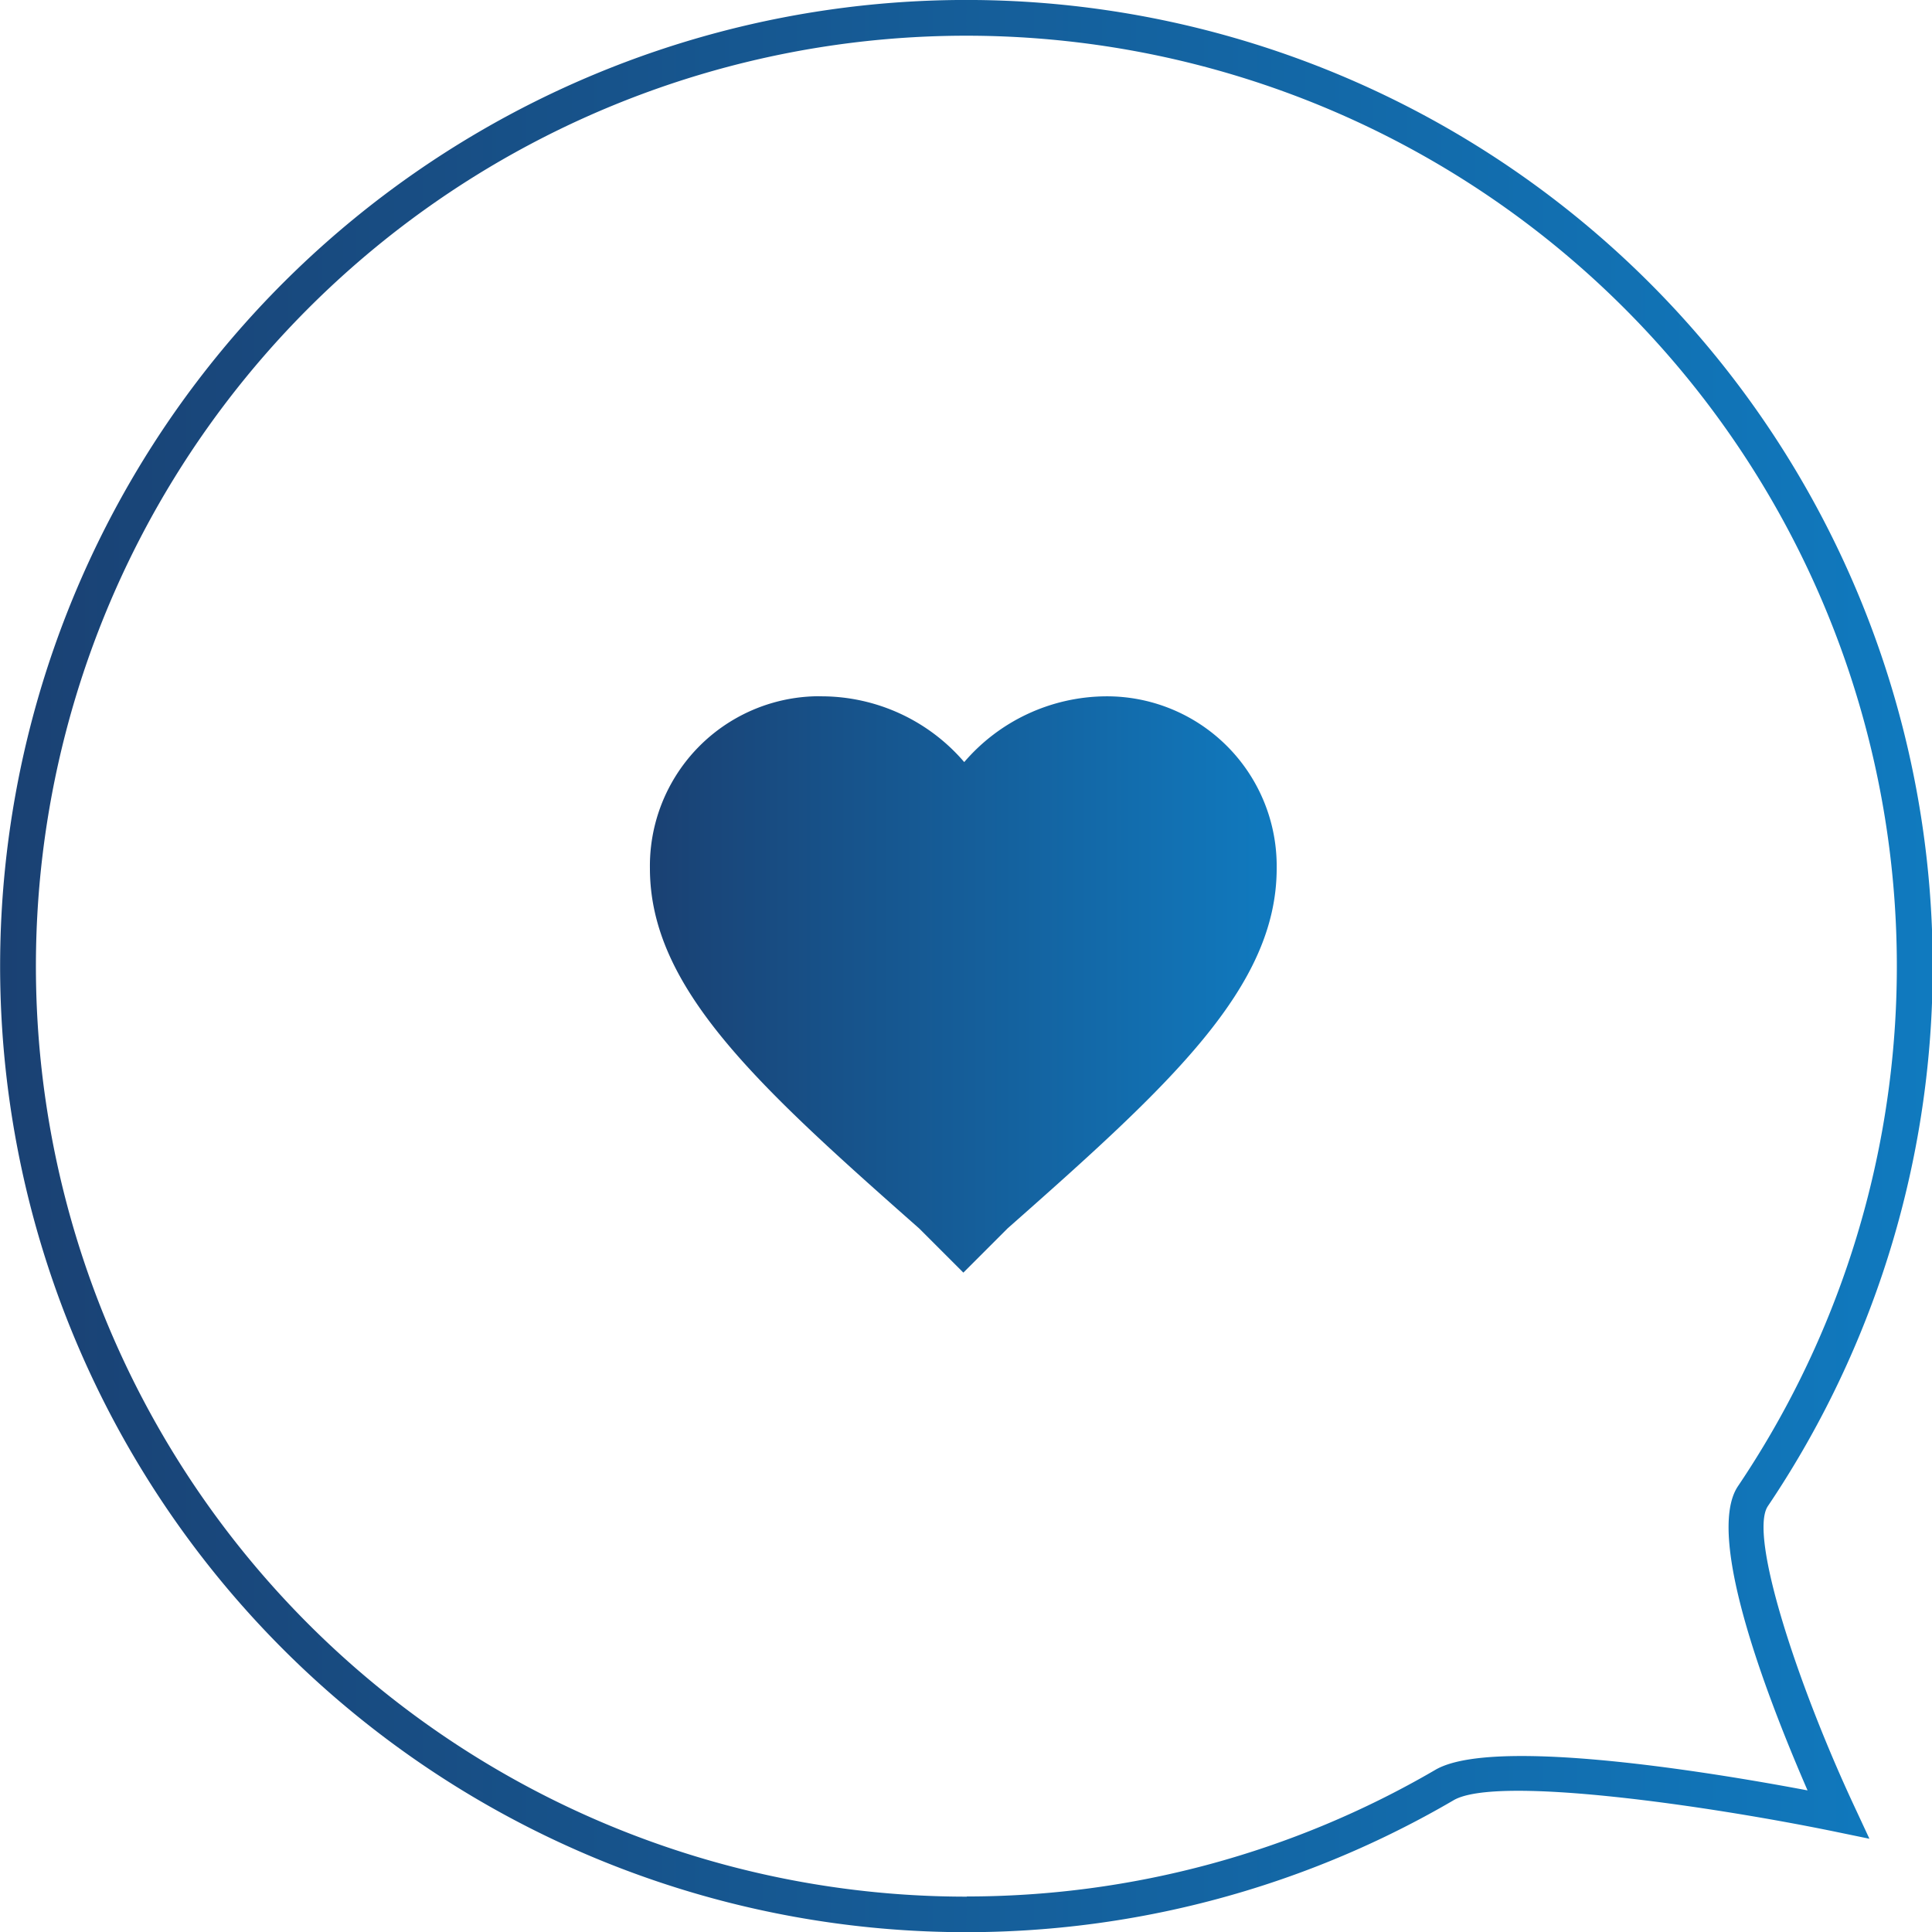
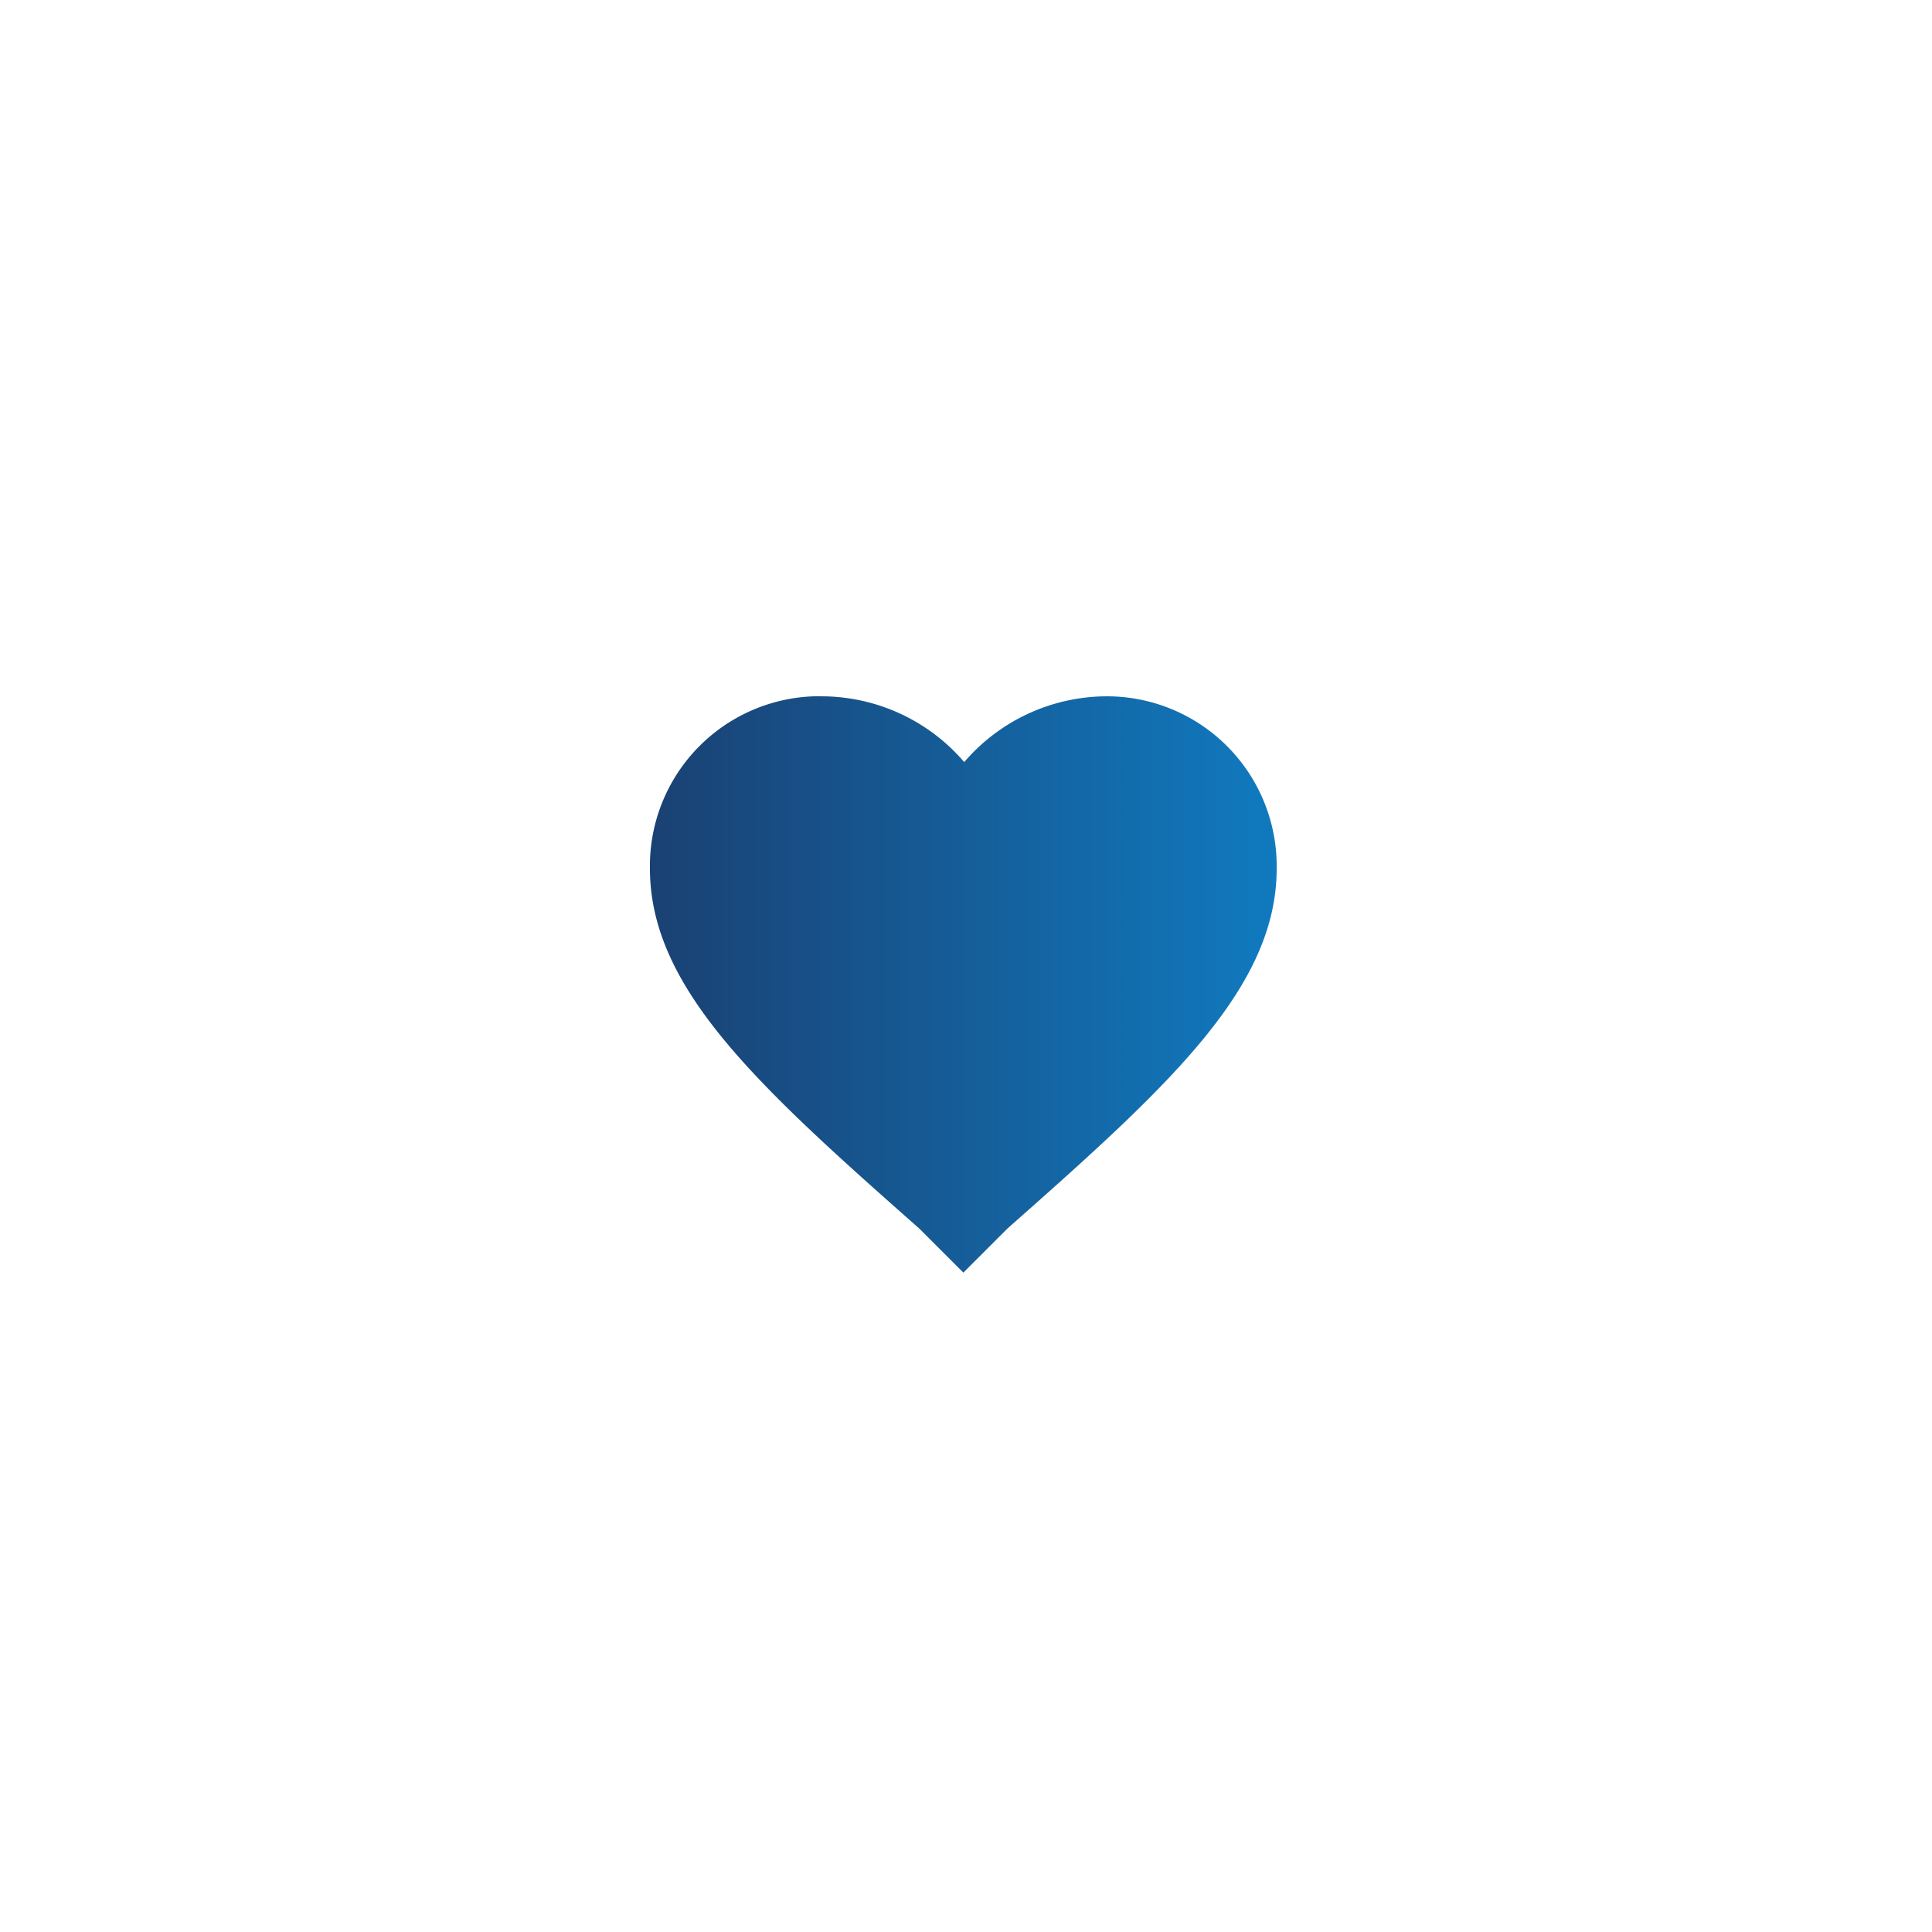
<svg xmlns="http://www.w3.org/2000/svg" xmlns:xlink="http://www.w3.org/1999/xlink" id="Layer_1" data-name="Layer 1" viewBox="0 0 218.58 218.58">
  <defs>
    <style>.cls-1{fill:url(#linear-gradient);}.cls-2{fill:url(#linear-gradient-2);}</style>
    <linearGradient id="linear-gradient" x1="1.42" y1="110.27" x2="220.09" y2="110.27" gradientTransform="translate(220.09 219.58) rotate(180)" gradientUnits="userSpaceOnUse">
      <stop offset="0" stop-color="#107abf" />
      <stop offset="1" stop-color="#1a4173" />
    </linearGradient>
    <linearGradient id="linear-gradient-2" x1="75.65" y1="108.23" x2="146.48" y2="108.23" xlink:href="#linear-gradient" />
  </defs>
  <title>Artboard 1</title>
-   <path class="cls-1" d="M54.17,14.93A109.3,109.3,0,1,0,164.46,203.67c4.91-2.87,29,.65,43.12,3.55l3.92.81-1.69-3.63c-6.44-13.78-12-30.73-9.8-34A109.33,109.33,0,0,0,54.17,14.93Zm55.21,199.65a105.27,105.27,0,1,1,87.25-46.44c-3.93,5.83,4,25.5,7.87,34.42-7.15-1.35-21.94-3.89-32.34-3.89-4.29,0-7.84.43-9.78,1.57a105.24,105.24,0,0,1-53,14.32Z" />
  <path class="cls-2" d="M92.47,78.77A19.2,19.2,0,0,0,73.53,98.24c0,13.47,12,24.45,30.46,40.74l5,5,5-5c18.45-16.29,30.45-27.27,30.45-40.74v-.46a19.21,19.21,0,0,0-19.41-19,21.3,21.3,0,0,0-15.94,7.44,21.29,21.29,0,0,0-16-7.44Z" />
</svg>